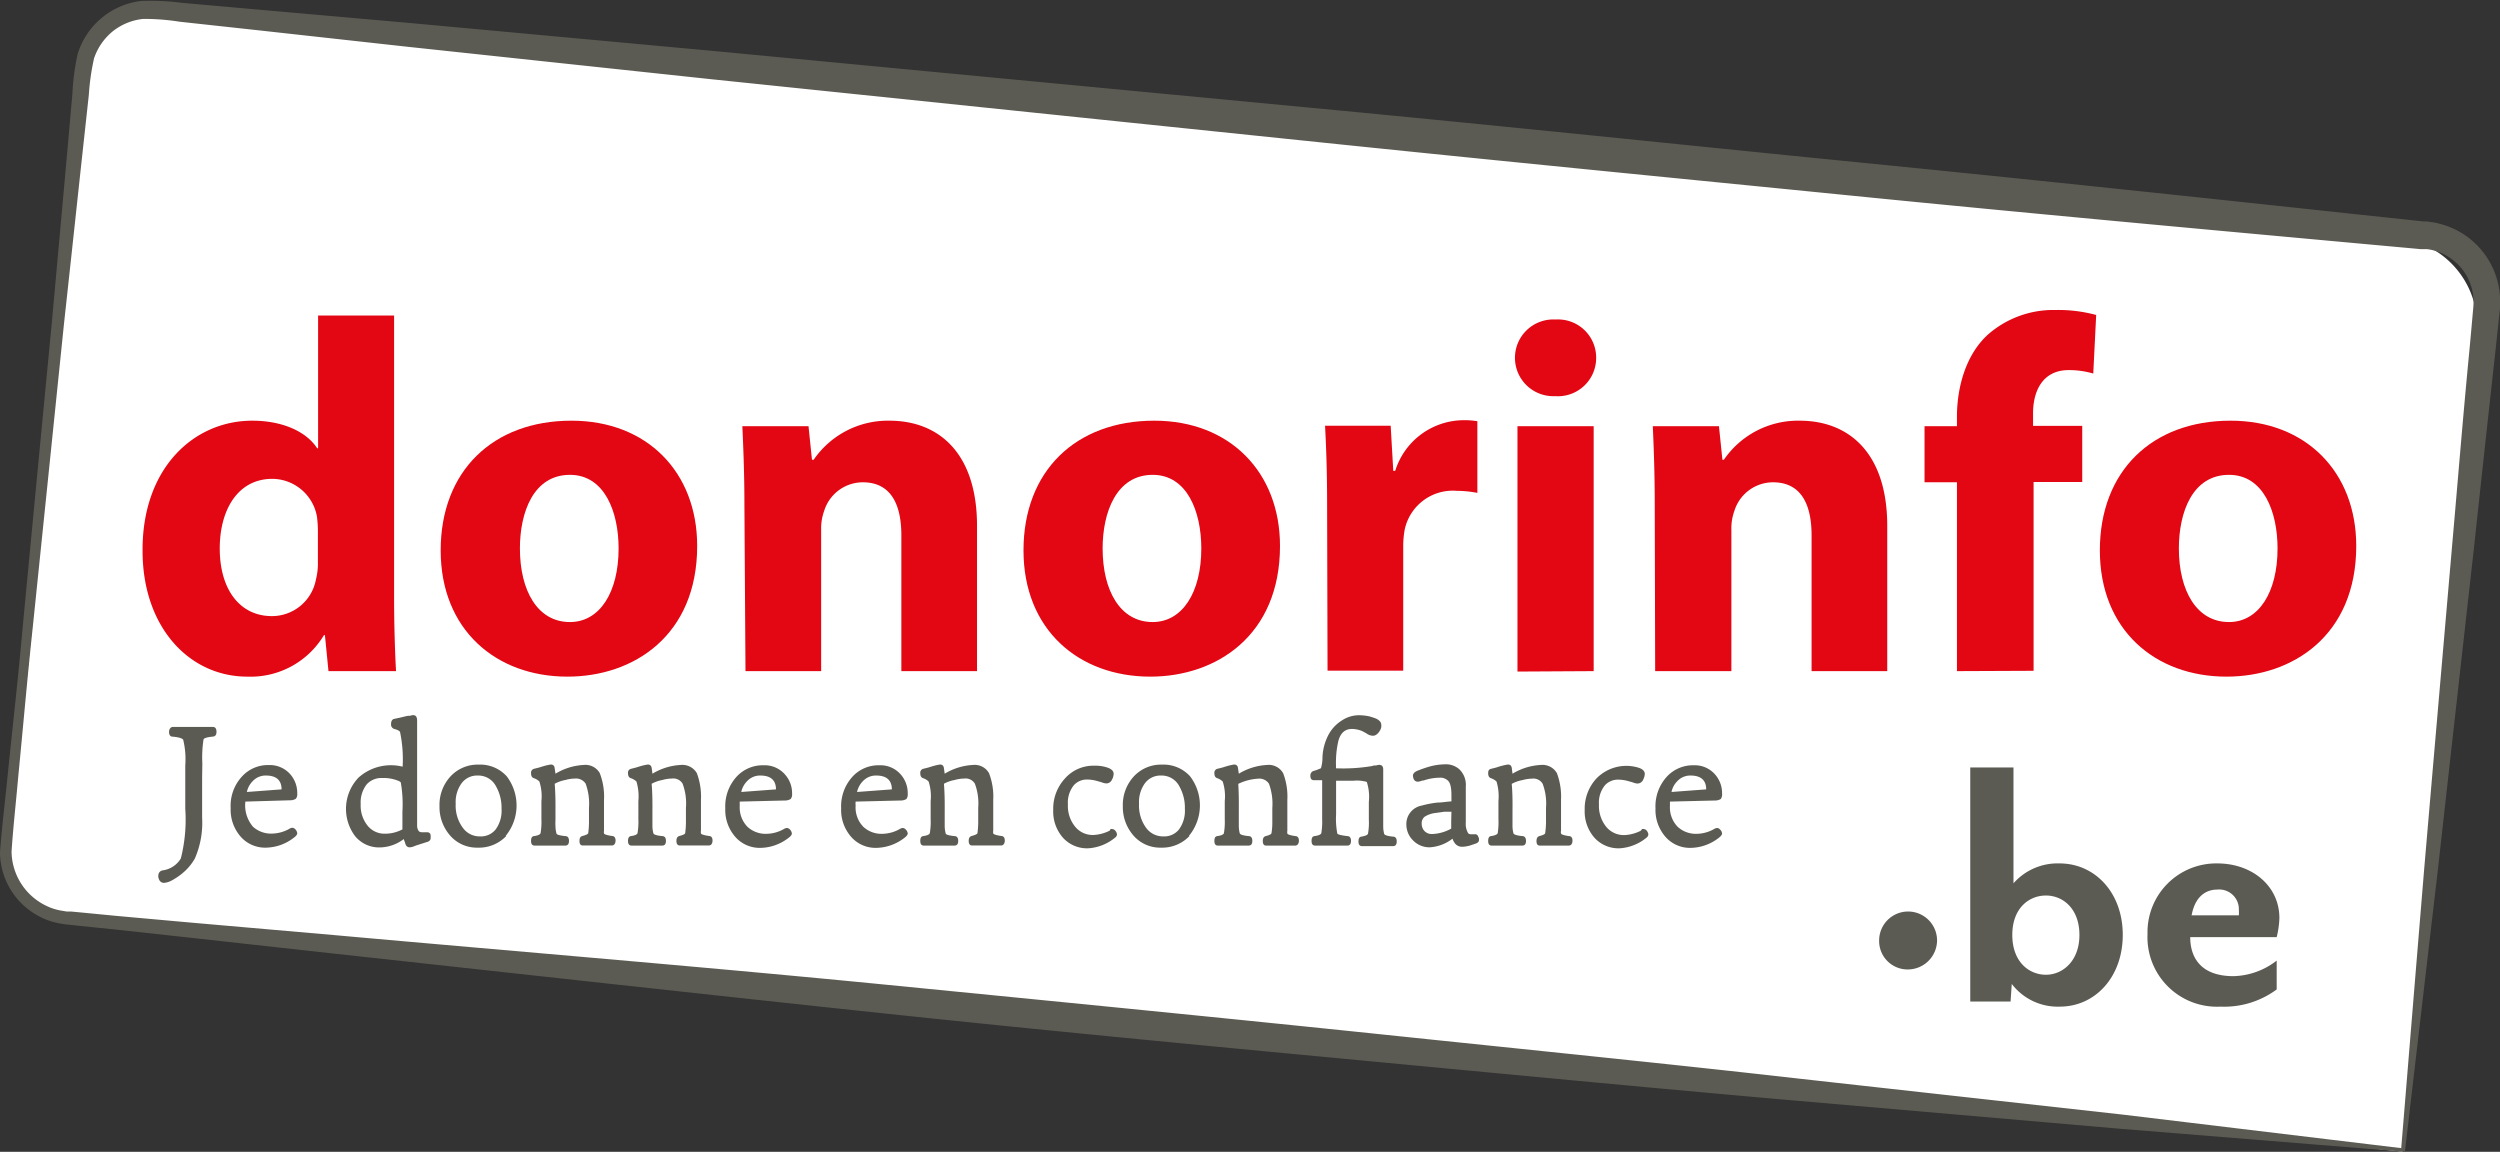
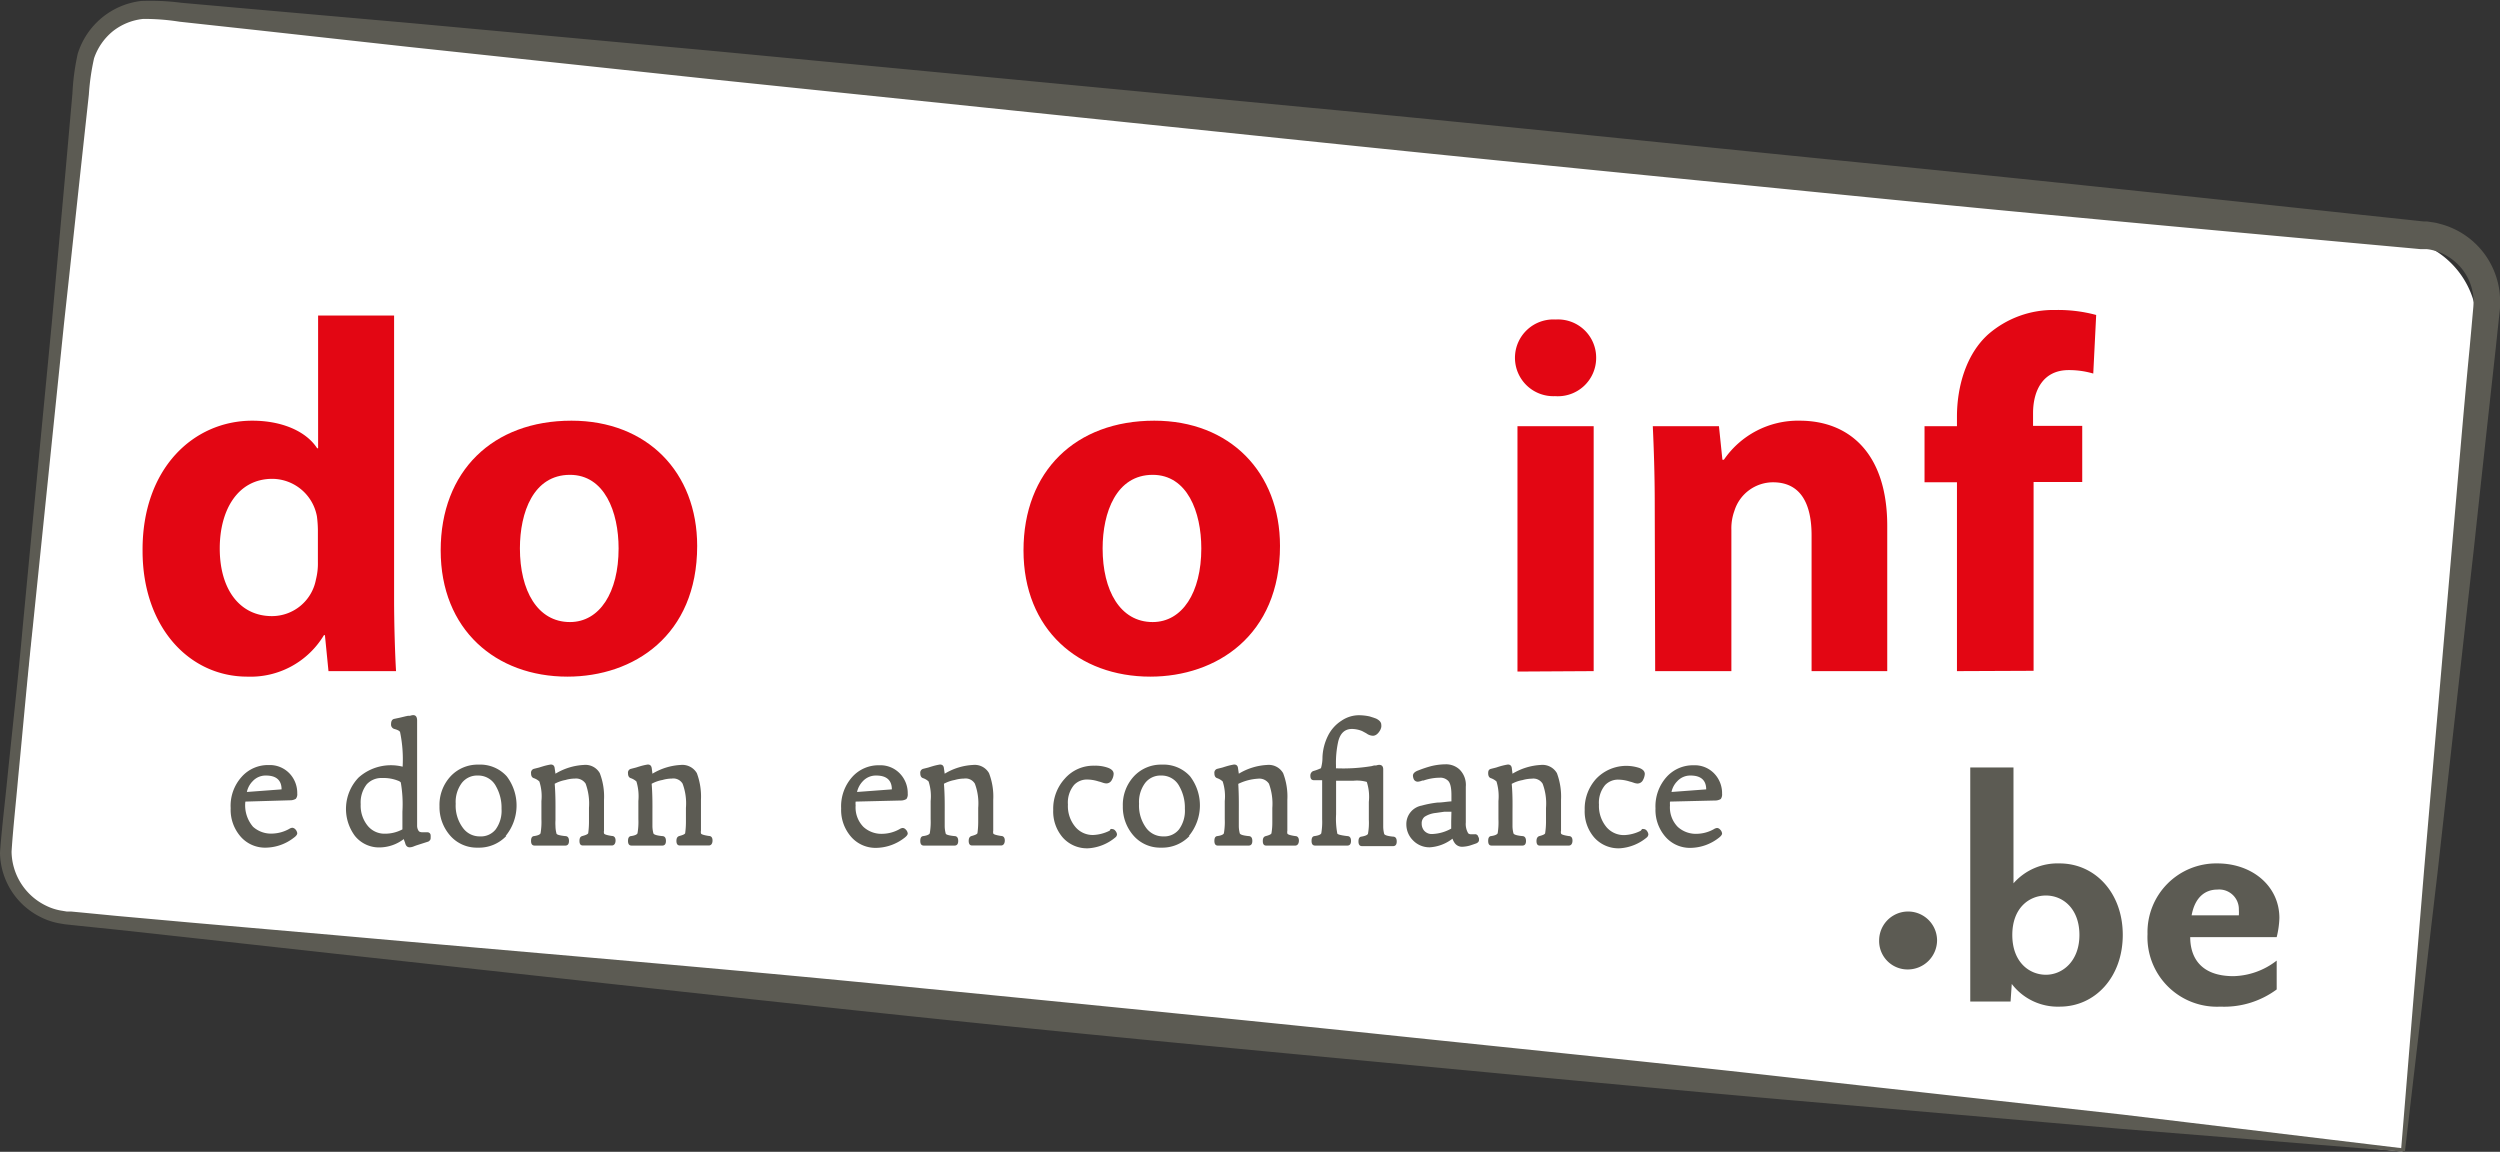
<svg xmlns="http://www.w3.org/2000/svg" id="Calque_1" data-name="Calque 1" viewBox="0 0 231.29 106.56">
  <rect x="0" y="0" width="231.29" height="106.56" fill="#333333" stroke="none" />
  <defs>
    <style>.cls-1{fill:#fff;}.cls-2{fill:#e30613;}.cls-3{fill:#5c5b53;}</style>
  </defs>
  <path class="cls-1" d="M528,350.69l6.86-75.6a8.18,8.18,0,0,0-7.29-8.93L322.55,245.6c-7.59-.87-8.48,2.84-8.92,7.29l-6.7,66.74c-.44,4.46-1.21,8.79,7.35,9.42Z" transform="translate(-305.72 -244.15)" />
  <path class="cls-2" d="M342.18,273.34v26.14c0,2.55.09,5.23.18,6.76h-6.25l-.33-3.33h-.09a7.91,7.91,0,0,1-7.09,3.84c-5.38,0-9.69-4.59-9.69-11.63-.05-7.65,4.73-12.05,10.15-12.05,2.78,0,5,1,6,2.55h.09V273.34Zm-7.05,19.83a10.51,10.51,0,0,0-.09-1.25,4.23,4.23,0,0,0-4.12-3.47c-3.2,0-4.87,2.87-4.87,6.44,0,3.85,1.9,6.26,4.82,6.26a4.14,4.14,0,0,0,4.08-3.39,6,6,0,0,0,.18-1.62Z" transform="translate(-305.72 -244.15)" />
  <path class="cls-2" d="M370.22,294.66c0,8.29-5.88,12.09-12,12.09-6.63,0-11.73-4.35-11.73-11.68s4.82-12,12.1-12C365.59,283.07,370.22,287.84,370.22,294.66Zm-16.4.23c0,3.89,1.62,6.81,4.63,6.81,2.74,0,4.5-2.73,4.5-6.81,0-3.39-1.3-6.81-4.5-6.81C355.07,288.08,353.82,291.55,353.82,294.89Z" transform="translate(-305.72 -244.15)" />
-   <path class="cls-2" d="M374.59,290.81c0-2.83-.1-5.24-.19-7.23h6.12l.32,3.1H381a8.33,8.33,0,0,1,7-3.61c4.63,0,8.11,3.06,8.11,9.73v13.44h-7V293.68c0-2.92-1-4.91-3.57-4.91a3.75,3.75,0,0,0-3.57,2.64,4.74,4.74,0,0,0-.28,1.76v13.07h-7Z" transform="translate(-305.72 -244.15)" />
  <path class="cls-2" d="M424.14,294.66c0,8.29-5.89,12.09-12,12.09-6.63,0-11.73-4.35-11.73-11.68s4.82-12,12.1-12C419.5,283.07,424.14,287.84,424.14,294.66Zm-16.41.23c0,3.89,1.62,6.81,4.63,6.81,2.74,0,4.5-2.73,4.5-6.81,0-3.39-1.3-6.81-4.5-6.81C409,288.08,407.73,291.55,407.73,294.89Z" transform="translate(-305.72 -244.15)" />
-   <path class="cls-2" d="M428.5,291c0-3.34-.09-5.51-.19-7.46h6.07l.24,4.17h.18a6.66,6.66,0,0,1,6.12-4.68,7.44,7.44,0,0,1,1.48.09v6.63a10.26,10.26,0,0,0-1.9-.19,4.55,4.55,0,0,0-4.82,3.57,8.6,8.6,0,0,0-.14,1.58v11.49h-7Z" transform="translate(-305.72 -244.15)" />
  <path class="cls-2" d="M453.39,277.28a3.54,3.54,0,0,1-3.8,3.52,3.55,3.55,0,1,1,.05-7.09A3.53,3.53,0,0,1,453.39,277.28Zm-7.28,29V283.58h7.05v22.66Z" transform="translate(-305.72 -244.15)" />
  <path class="cls-2" d="M458.81,290.81c0-2.83-.09-5.24-.18-7.23h6.12l.32,3.1h.14a8.31,8.31,0,0,1,7-3.61c4.63,0,8.11,3.06,8.11,9.73v13.44h-7V293.68c0-2.92-1-4.91-3.57-4.91a3.75,3.75,0,0,0-3.57,2.64,4.74,4.74,0,0,0-.28,1.76v13.07h-7.05Z" transform="translate(-305.72 -244.15)" />
  <path class="cls-2" d="M486.77,306.24V288.77h-3v-5.19h3v-.88c0-2.74.83-5.75,2.87-7.6a9.18,9.18,0,0,1,6.26-2.27,13.46,13.46,0,0,1,3.75.46l-.27,5.42a7.9,7.9,0,0,0-2.28-.32c-2.31,0-3.29,1.81-3.29,4v1.16h4.55v5.19h-4.5v17.47Z" transform="translate(-305.72 -244.15)" />
-   <path class="cls-2" d="M523.71,294.66c0,8.29-5.89,12.09-12,12.09-6.63,0-11.72-4.35-11.72-11.68s4.82-12,12.09-12C519.08,283.07,523.71,287.84,523.71,294.66Zm-16.41.23c0,3.89,1.63,6.81,4.64,6.81,2.73,0,4.49-2.73,4.49-6.81,0-3.39-1.29-6.81-4.49-6.81C508.55,288.08,507.3,291.55,507.3,294.89Z" transform="translate(-305.72 -244.15)" />
  <path class="cls-3" d="M528,350.69l-26-2.1L472.13,346c-11.53-1-24.53-2.24-38.72-3.58s-29.55-2.78-45.78-4.5-33.35-3.62-51.05-5.55l-13.38-1.48-6.77-.74-3.4-.35-.85-.09-.46-.05-.42-.07a6.26,6.26,0,0,1-1.79-.58,6.75,6.75,0,0,1-3.79-6c.18-2.4.46-4.62.69-6.95.47-4.61,1-9.24,1.41-13.89q1.33-14,2.69-28.11.64-7.06,1.28-14.15l.63-7.1a21.58,21.58,0,0,1,.49-3.68,7,7,0,0,1,5.87-4.89,22.17,22.17,0,0,1,3.74.17l7.09.63,14.16,1.25,28.11,2.59,54.67,5.2c17.73,1.67,34.85,3.48,51.09,5.09s31.59,3.25,45.76,4.77l5.26.56,1.29.14.33,0,.38.06a4.17,4.17,0,0,1,.71.14,7.42,7.42,0,0,1,5.62,6.52,8.11,8.11,0,0,1,0,1.48l-.13,1.23c-.09.82-.17,1.63-.26,2.44q-1.07,9.67-2,18.33c-1.29,11.5-2.42,21.53-3.34,29.79l-3.05,26.09Zm-.13-.32c.11-1.25.86-10.51,2.13-25.88.71-8.28,1.58-18.33,2.58-29.87.51-5.76,1-11.9,1.63-18.37.07-.8.15-1.62.22-2.44l.11-1.23a5.68,5.68,0,0,0,0-1,4.93,4.93,0,0,0-1.94-3.42,4.82,4.82,0,0,0-1.8-.86,3.63,3.63,0,0,0-.56-.1l-.16,0H530l-.33,0-1.3-.12-5.26-.48c-14.19-1.3-29.56-2.7-45.8-4.32S444,259,426.24,257.15l-54.62-5.66-28.08-3-14.13-1.56-7.07-.77a20.93,20.93,0,0,0-3.37-.26,5.43,5.43,0,0,0-2.81,1.14,5.52,5.52,0,0,0-1.74,2.51,21.87,21.87,0,0,0-.48,3.36l-.77,7.07q-.76,7.08-1.53,14.13-1.45,14.13-2.89,28.09c-.5,4.65-.9,9.29-1.35,13.9-.2,2.28-.47,4.66-.61,6.85a5.64,5.64,0,0,0,3.21,5,5,5,0,0,0,1.47.46l.42.07.4,0,.85.08,3.41.33,6.78.61,13.41,1.17c17.74,1.59,34.9,3,51.14,4.6s31.61,3.11,45.78,4.59,27.16,2.79,38.67,4.1l29.79,3.31Z" transform="translate(-305.72 -244.15)" />
  <path class="cls-3" d="M496.28,337.28a5.35,5.35,0,0,1-4.44-2.1l-.11,1.63H488V315.15h4v10.72a5.43,5.43,0,0,1,4.26-1.84c3.28,0,5.85,2.71,5.85,6.61S499.56,337.28,496.28,337.28ZM495,327c-1.55,0-3.11,1.15-3.11,3.65s1.56,3.68,3.11,3.68,3.1-1.27,3.1-3.68S496.6,327,495,327Z" transform="translate(-305.72 -244.15)" />
  <path class="cls-3" d="M516.35,330.85h-8c0,1.84.94,3.61,4,3.61a6.75,6.75,0,0,0,4-1.44v2.67a8.17,8.17,0,0,1-5.2,1.59,6.43,6.43,0,0,1-6.75-6.72,6.36,6.36,0,0,1,6.46-6.53c3.22,0,5.74,2.09,5.74,5.05A8.34,8.34,0,0,1,516.35,330.85Zm-5.49-4.4c-1.08,0-2.06.65-2.38,2.38h4.37a4.19,4.19,0,0,0,0-.51A1.82,1.82,0,0,0,510.86,326.45Z" transform="translate(-305.72 -244.15)" />
  <path class="cls-3" d="M482.25,333.84a2.63,2.63,0,0,1-2.68-2.68,2.68,2.68,0,1,1,5.36,0A2.71,2.71,0,0,1,482.25,333.84Z" transform="translate(-305.72 -244.15)" />
-   <path class="cls-3" d="M324.42,316.13c0,.37,0,.84,0,1.4,0,1.23,0,2,0,2.27a8.27,8.27,0,0,1-.67,3.77,4.79,4.79,0,0,1-1,1.24,5.87,5.87,0,0,1-1.11.78,1.76,1.76,0,0,1-.76.24.48.48,0,0,1-.43-.28,2,2,0,0,1-.08-.22.57.57,0,0,1,0-.18.47.47,0,0,1,.42-.48,2.31,2.31,0,0,0,1.66-1.1,14.67,14.67,0,0,0,.41-4.6v-4a7.71,7.71,0,0,0-.19-2.38c-.09-.14-.43-.24-1-.29-.2,0-.31-.18-.31-.43s.13-.47.37-.47H322l.12,0h.42l1.15,0,1,0h.24l.2,0h.27c.23,0,.35.15.35.45s-.12.43-.35.45c-.53.05-.81.14-.85.26a10.93,10.93,0,0,0-.11,2.22Z" transform="translate(-305.72 -244.15)" />
  <path class="cls-3" d="M328.42,318.31a3.05,3.05,0,0,0,.71,2.33,2.49,2.49,0,0,0,1.79.63,3.41,3.41,0,0,0,1.55-.43.66.66,0,0,1,.29-.11.44.44,0,0,1,.28.14.63.63,0,0,1,.18.37c0,.12-.11.27-.34.43a4.31,4.31,0,0,1-2.51.9,3,3,0,0,1-2.37-1,3.77,3.77,0,0,1-.94-2.65,4,4,0,0,1,1-2.88,3.25,3.25,0,0,1,2.53-1.11,2.52,2.52,0,0,1,2,.87,2.62,2.62,0,0,1,.63,1.76.67.67,0,0,1-.13.49,1,1,0,0,1-.54.14Zm3.35-1.13c0-.86-.51-1.28-1.44-1.28a1.62,1.62,0,0,0-1.23.52,2,2,0,0,0-.54,1Z" transform="translate(-305.72 -244.15)" />
  <path class="cls-3" d="M343.07,321.78a3.73,3.73,0,0,1-2.2.77,2.86,2.86,0,0,1-2.31-1.06,4.19,4.19,0,0,1,.34-5.41,4.49,4.49,0,0,1,4.07-1,12.28,12.28,0,0,0-.24-3.21c-.06-.11-.22-.19-.49-.27a.42.42,0,0,1-.34-.46c0-.27.09-.43.28-.48l.52-.11.54-.13.24-.05.09,0,.09,0a1.16,1.16,0,0,1,.28-.06c.25,0,.37.17.37.51,0,.05,0,.19,0,.42v.35l0,.48c0,.43,0,.89,0,1.38s0,1.3,0,2v3.75c0,.49,0,.92,0,1.31a.86.86,0,0,0,.14.51c.06.09.19.13.38.13h.42a.29.29,0,0,1,.31.26,2.16,2.16,0,0,1,0,.29.28.28,0,0,1-.11.23.31.31,0,0,1-.17.1l-1,.32-.17.06-.15.06a1,1,0,0,1-.34.07c-.22,0-.36-.14-.42-.41Zm-.12-2.53a11.78,11.78,0,0,0-.15-2.71.55.55,0,0,0-.25-.16,3.59,3.59,0,0,0-1.45-.25,1.84,1.84,0,0,0-1.45.58,2.73,2.73,0,0,0-.56,1.84,2.94,2.94,0,0,0,.65,2,2,2,0,0,0,1.6.73,3.4,3.4,0,0,0,1.61-.4Z" transform="translate(-305.72 -244.15)" />
  <path class="cls-3" d="M352.56,321.49a3.47,3.47,0,0,1-2.65,1.08,3.26,3.26,0,0,1-2.53-1.1,4,4,0,0,1-1-2.73,3.89,3.89,0,0,1,1-2.74,3.42,3.42,0,0,1,2.61-1.11,3.31,3.31,0,0,1,2.61,1.08,4.45,4.45,0,0,1-.1,5.52Zm-.95-4.59a1.84,1.84,0,0,0-1.68-1,1.79,1.79,0,0,0-1.48.68,2.94,2.94,0,0,0-.57,1.93,3.43,3.43,0,0,0,.68,2.25,1.9,1.9,0,0,0,1.57.77,1.74,1.74,0,0,0,1.45-.65,2.93,2.93,0,0,0,.54-1.9A4,4,0,0,0,351.61,316.9Z" transform="translate(-305.72 -244.15)" />
  <path class="cls-3" d="M357.11,319.43v.6a4.61,4.61,0,0,0,0,.55,2.75,2.75,0,0,0,.09.67c0,.12.32.2.8.25q.36,0,.36.45c0,.29-.12.43-.34.43l-.64,0h-1.73l-.17,0h-.3c-.22,0-.33-.14-.33-.43s.09-.43.28-.45c.35-.05.55-.14.6-.26a6.25,6.25,0,0,0,.08-1.3v-1.68a4.45,4.45,0,0,0-.19-1.81,1.4,1.4,0,0,0-.52-.31c-.17-.06-.25-.21-.25-.46a.37.37,0,0,1,.26-.4l.48-.12.22-.07.2-.06a5.84,5.84,0,0,1,.66-.15c.23,0,.35.12.37.37l.07.48a5.59,5.59,0,0,1,2.62-.81,1.52,1.52,0,0,1,1.48.76,6,6,0,0,1,.39,2.47c0,.29,0,.59,0,.9l0,.38v.34c0,.5,0,.8,0,.9V321a.62.62,0,0,0,0,.24c0,.1.27.18.73.25.22,0,.34.16.34.42s-.12.46-.34.46l-.64,0h-1.6l-.45,0c-.21,0-.31-.14-.31-.42s.09-.41.28-.46.49-.14.53-.26a7.8,7.8,0,0,0,.07-1c0-.22,0-.46,0-.73v-.61a5.38,5.38,0,0,0-.31-2.24,1.06,1.06,0,0,0-1-.47,3.21,3.21,0,0,0-.86.13,3.33,3.33,0,0,0-1,.35C357.13,317.84,357.11,318.76,357.11,319.43Z" transform="translate(-305.72 -244.15)" />
  <path class="cls-3" d="M366.08,319.43v.6c0,.21,0,.39,0,.55a2.75,2.75,0,0,0,.09.67c.05.12.32.2.8.25q.36,0,.36.45c0,.29-.12.43-.34.43l-.63,0h-1.73l-.17,0h-.31c-.22,0-.33-.14-.33-.43s.1-.43.28-.45c.35-.05.55-.14.6-.26a6.25,6.25,0,0,0,.08-1.3v-1.68a4.75,4.75,0,0,0-.18-1.81,1.45,1.45,0,0,0-.53-.31c-.17-.06-.25-.21-.25-.46a.36.36,0,0,1,.27-.4l.47-.12.22-.07.2-.06a5.3,5.3,0,0,1,.67-.15c.22,0,.34.12.37.37l.06.48a5.62,5.62,0,0,1,2.62-.81,1.55,1.55,0,0,1,1.49.76,6.21,6.21,0,0,1,.38,2.47c0,.29,0,.59,0,.9v.72c0,.5,0,.8,0,.9V321a.62.62,0,0,0,0,.24c0,.1.28.18.73.25.23,0,.34.16.34.42s-.11.46-.34.46l-.63,0h-1.61l-.45,0c-.2,0-.31-.14-.31-.42s.1-.41.28-.46.5-.14.53-.26a7.8,7.8,0,0,0,.07-1c0-.22,0-.46,0-.73v-.61a5.21,5.21,0,0,0-.31-2.24,1,1,0,0,0-1-.47,3.27,3.27,0,0,0-.86.13,3.33,3.33,0,0,0-1,.35C366.1,317.84,366.08,318.76,366.08,319.43Z" transform="translate(-305.72 -244.15)" />
-   <path class="cls-3" d="M374.16,318.31a2.61,2.61,0,0,0,0,.35,2.57,2.57,0,0,0,.73,2,2.49,2.49,0,0,0,1.79.63,3.34,3.34,0,0,0,1.54-.43.69.69,0,0,1,.3-.11.44.44,0,0,1,.28.14.63.63,0,0,1,.18.37c0,.12-.11.27-.34.43a4.32,4.32,0,0,1-2.52.9,3,3,0,0,1-2.36-1,3.77,3.77,0,0,1-.94-2.65,4.07,4.07,0,0,1,1-2.88,3.28,3.28,0,0,1,2.54-1.11,2.49,2.49,0,0,1,2,.87,2.58,2.58,0,0,1,.64,1.76.67.67,0,0,1-.13.49,1,1,0,0,1-.54.14Zm3.35-1.13c0-.86-.51-1.28-1.44-1.28a1.62,1.62,0,0,0-1.23.52,2,2,0,0,0-.54,1Z" transform="translate(-305.72 -244.15)" />
  <path class="cls-3" d="M384.88,318.31a1.58,1.58,0,0,0,0,.35,2.57,2.57,0,0,0,.73,2,2.47,2.47,0,0,0,1.79.63,3.37,3.37,0,0,0,1.54-.43.66.66,0,0,1,.29-.11.4.4,0,0,1,.28.14.59.59,0,0,1,.19.37c0,.12-.12.27-.34.43a4.36,4.36,0,0,1-2.52.9,3,3,0,0,1-2.36-1,3.77,3.77,0,0,1-.94-2.65,4.07,4.07,0,0,1,1-2.88,3.26,3.26,0,0,1,2.53-1.11,2.49,2.49,0,0,1,2,.87,2.62,2.62,0,0,1,.63,1.76.73.73,0,0,1-.12.49,1,1,0,0,1-.54.14Zm3.35-1.13c0-.86-.51-1.28-1.44-1.28a1.64,1.64,0,0,0-1.24.52,2.11,2.11,0,0,0-.54,1Z" transform="translate(-305.72 -244.15)" />
  <path class="cls-3" d="M393.12,319.43v.6c0,.21,0,.39,0,.55a2.75,2.75,0,0,0,.09.67c0,.12.32.2.8.25q.36,0,.36.45c0,.29-.12.43-.34.43l-.64,0h-1.73l-.16,0h-.31c-.22,0-.33-.14-.33-.43s.09-.43.28-.45c.35-.05.55-.14.6-.26a6.25,6.25,0,0,0,.08-1.3v-1.68a4.45,4.45,0,0,0-.19-1.81,1.32,1.32,0,0,0-.52-.31c-.17-.06-.25-.21-.25-.46a.37.37,0,0,1,.26-.4l.48-.12.22-.07.2-.06a5.84,5.84,0,0,1,.66-.15c.23,0,.35.12.37.37l.07.48a5.59,5.59,0,0,1,2.62-.81,1.52,1.52,0,0,1,1.48.76,6,6,0,0,1,.39,2.47c0,.29,0,.59,0,.9v.72c0,.5,0,.8,0,.9V321a.62.62,0,0,0,0,.24c0,.1.28.18.73.25.22,0,.34.16.34.42s-.12.46-.34.46l-.63,0h-1.61l-.45,0c-.2,0-.31-.14-.31-.42s.1-.41.28-.46.49-.14.53-.26a7.8,7.8,0,0,0,.07-1c0-.22,0-.46,0-.73v-.61a5.21,5.21,0,0,0-.31-2.24,1,1,0,0,0-1-.47,3.27,3.27,0,0,0-.86.13,3.33,3.33,0,0,0-1,.35C393.14,317.84,393.12,318.76,393.12,319.43Z" transform="translate(-305.72 -244.15)" />
  <path class="cls-3" d="M408.47,320.85a.34.34,0,0,1,.15,0,.38.38,0,0,1,.28.15.64.64,0,0,1,.16.33.38.38,0,0,1-.16.3,4.32,4.32,0,0,1-2.47,1,3,3,0,0,1-2.39-1,3.68,3.68,0,0,1-.88-2.55,4.12,4.12,0,0,1,1.06-2.88,3.5,3.5,0,0,1,2.74-1.21,3.45,3.45,0,0,1,1.29.2c.33.13.5.31.5.56a1.2,1.2,0,0,1-.16.54.57.57,0,0,1-.52.34,1.25,1.25,0,0,1-.36-.08l-.18-.06-.19-.05a3.52,3.52,0,0,0-1-.17,1.63,1.63,0,0,0-1.25.5,2.54,2.54,0,0,0-.57,1.81,3,3,0,0,0,.71,2.1,2.1,2.1,0,0,0,1.63.72,3.74,3.74,0,0,0,1.52-.4Z" transform="translate(-305.72 -244.15)" />
  <path class="cls-3" d="M415.77,321.49a3.47,3.47,0,0,1-2.64,1.08,3.26,3.26,0,0,1-2.53-1.1,4,4,0,0,1-1-2.73,3.89,3.89,0,0,1,1-2.74,3.42,3.42,0,0,1,2.61-1.11,3.31,3.31,0,0,1,2.61,1.08,4.43,4.43,0,0,1-.11,5.52Zm-.94-4.59a1.84,1.84,0,0,0-1.68-1,1.79,1.79,0,0,0-1.48.68,2.94,2.94,0,0,0-.57,1.93,3.49,3.49,0,0,0,.67,2.25,1.93,1.93,0,0,0,1.58.77,1.74,1.74,0,0,0,1.45-.65,2.93,2.93,0,0,0,.54-1.9A4,4,0,0,0,414.83,316.9Z" transform="translate(-305.72 -244.15)" />
  <path class="cls-3" d="M420.33,319.43v.6c0,.21,0,.39,0,.55a2.75,2.75,0,0,0,.09.67c.05.12.32.2.8.25q.36,0,.36.45c0,.29-.12.43-.34.43l-.64,0h-1.73l-.17,0h-.31c-.21,0-.32-.14-.32-.43s.09-.43.28-.45c.35-.05.55-.14.6-.26a6.25,6.25,0,0,0,.08-1.3v-1.68a4.45,4.45,0,0,0-.19-1.81,1.4,1.4,0,0,0-.52-.31c-.17-.06-.25-.21-.25-.46a.37.37,0,0,1,.26-.4l.48-.12.22-.07.2-.06a5.84,5.84,0,0,1,.66-.15c.23,0,.35.12.37.37l.07.48a5.59,5.59,0,0,1,2.62-.81,1.53,1.53,0,0,1,1.48.76,6,6,0,0,1,.39,2.47c0,.29,0,.59,0,.9l0,.38v.34c0,.5,0,.8,0,.9v.17l0,.17a.62.62,0,0,0,0,.24c0,.1.27.18.73.25.22,0,.34.16.34.42s-.12.46-.34.46l-.64,0h-1.6l-.45,0c-.21,0-.31-.14-.31-.42s.09-.41.28-.46.49-.14.52-.26a5.77,5.77,0,0,0,.08-1c0-.22,0-.46,0-.73v-.61a5.38,5.38,0,0,0-.31-2.24,1.06,1.06,0,0,0-1-.47,4.83,4.83,0,0,0-1.84.48C420.35,317.84,420.33,318.76,420.33,319.43Z" transform="translate(-305.72 -244.15)" />
  <path class="cls-3" d="M429.33,319.49a7.25,7.25,0,0,0,.11,1.76c0,.1.35.18.91.25q.36,0,.36.45c0,.29-.12.43-.34.43l-.68,0H427.9l-.19,0h-.32c-.22,0-.33-.14-.33-.43s.09-.43.28-.45c.36-.05.57-.14.62-.26a6.25,6.25,0,0,0,.08-1.3v-3.61h-.76c-.22,0-.33-.13-.33-.4a.45.45,0,0,1,.25-.44,4.57,4.57,0,0,0,.73-.27,3.52,3.52,0,0,0,.14-1,4.84,4.84,0,0,1,.51-2,3.49,3.49,0,0,1,1.26-1.4,2.89,2.89,0,0,1,1.59-.5,4.88,4.88,0,0,1,1,.11l.35.11.25.09q.48.24.48.57a.83.83,0,0,1,0,.22,1.19,1.19,0,0,1-.1.28c-.2.35-.43.52-.68.52a1.08,1.08,0,0,1-.49-.15l-.12-.08-.11-.06-.26-.14a2.53,2.53,0,0,0-.95-.2c-.66,0-1.09.39-1.28,1.19a9.11,9.11,0,0,0-.2,2.19v.26a16.26,16.26,0,0,0,3.29-.2l.23-.06.11,0,.08,0a1.08,1.08,0,0,1,.28-.06c.25,0,.38.14.38.42,0,.05,0,.2,0,.46v.39c0,.17,0,.34,0,.49,0,1,0,1.91,0,2.81v.6c0,.21,0,.39,0,.55a2.75,2.75,0,0,0,.09.67c.05.12.32.2.8.25q.36,0,.36.45c0,.29-.12.43-.34.43h-.42l-.22,0H432.2l-.17,0h-.3c-.22,0-.33-.14-.33-.43s.09-.43.28-.45c.35-.06.55-.15.6-.26a5.77,5.77,0,0,0,.08-1.3v-1.65a4.5,4.5,0,0,0-.19-1.85,3.29,3.29,0,0,0-1.23-.11h-1.61Z" transform="translate(-305.72 -244.15)" />
  <path class="cls-3" d="M438,322.54a2.11,2.11,0,0,1-1.58-.67,2.07,2.07,0,0,1-.59-1.45,1.73,1.73,0,0,1,1.42-1.74,9.26,9.26,0,0,1,1.46-.28c.44,0,.87-.09,1.29-.11v-.59c0-.73-.12-1.19-.37-1.37a1,1,0,0,0-.72-.23,4.77,4.77,0,0,0-1.49.26l-.1,0-.14.05a1.37,1.37,0,0,1-.3.06.42.42,0,0,1-.35-.2.9.9,0,0,1-.09-.36c0-.2.17-.37.51-.49a10.62,10.62,0,0,1,1.17-.39,5.91,5.91,0,0,1,1.33-.17,1.84,1.84,0,0,1,1.29.47,2,2,0,0,1,.59,1.6c0,.36,0,1,0,1.79v.47c0,.16,0,.3,0,.41v.64a1.7,1.7,0,0,0,.22,1,.36.36,0,0,0,.28.09H442l.17,0a.29.29,0,0,1,.31.23.48.48,0,0,1,.07.18v.13c0,.13-.09.24-.26.31l-.26.09-.33.11a3,3,0,0,1-.71.11.83.83,0,0,1-.71-.38,1.41,1.41,0,0,1-.18-.37A3.8,3.8,0,0,1,438,322.54Zm2-3.29-.67,0-.77.11a2.34,2.34,0,0,0-1.05.36.77.77,0,0,0-.26.63,1,1,0,0,0,.21.63.92.92,0,0,0,.76.33,3.88,3.88,0,0,0,1.76-.5s0-.24,0-.69Z" transform="translate(-305.72 -244.15)" />
  <path class="cls-3" d="M445.65,319.43v.6c0,.21,0,.39,0,.55a2.75,2.75,0,0,0,.09.67c.05.12.32.2.81.25.23,0,.35.17.35.45s-.11.43-.34.43l-.63,0h-1.73l-.17,0h-.31c-.22,0-.32-.14-.32-.43s.09-.43.27-.45c.35-.05.55-.14.61-.26a6.56,6.56,0,0,0,.07-1.3v-1.68a4.75,4.75,0,0,0-.18-1.81,1.45,1.45,0,0,0-.53-.31c-.16-.06-.24-.21-.24-.46s.08-.35.26-.4l.48-.12.21-.07.2-.06a6.27,6.27,0,0,1,.67-.15c.22,0,.35.12.37.37l.06.48a5.62,5.62,0,0,1,2.62-.81,1.54,1.54,0,0,1,1.49.76,6.21,6.21,0,0,1,.38,2.47c0,.29,0,.59,0,.9v.72c0,.5,0,.8,0,.9v.17l0,.17a.47.47,0,0,0,0,.24c0,.1.27.18.72.25.23,0,.34.16.34.42s-.11.46-.34.46l-.63,0h-1.61l-.45,0q-.3,0-.3-.42c0-.25.09-.41.27-.46s.5-.14.53-.26a7.06,7.06,0,0,0,.08-1c0-.22,0-.46,0-.73v-.61a5.21,5.21,0,0,0-.31-2.24,1,1,0,0,0-1-.47,3.33,3.33,0,0,0-.86.13,3.26,3.26,0,0,0-1,.35C445.68,317.84,445.65,318.76,445.65,319.43Z" transform="translate(-305.72 -244.15)" />
  <path class="cls-3" d="M457.64,320.85a.34.34,0,0,1,.15,0,.39.39,0,0,1,.28.15.69.69,0,0,1,.15.33.4.4,0,0,1-.15.3,4.34,4.34,0,0,1-2.47,1,3,3,0,0,1-2.39-1,3.68,3.68,0,0,1-.88-2.55,4.12,4.12,0,0,1,1.06-2.88,3.85,3.85,0,0,1,4-1c.33.13.5.31.5.56a1.34,1.34,0,0,1-.16.54.57.57,0,0,1-.52.34,1.18,1.18,0,0,1-.36-.08l-.18-.06-.19-.05a3.52,3.52,0,0,0-1-.17,1.65,1.65,0,0,0-1.26.5,2.54,2.54,0,0,0-.57,1.81,3.05,3.05,0,0,0,.71,2.1,2.12,2.12,0,0,0,1.64.72,3.7,3.7,0,0,0,1.51-.4Z" transform="translate(-305.72 -244.15)" />
  <path class="cls-3" d="M460.22,318.31a2.61,2.61,0,0,0,0,.35,2.57,2.57,0,0,0,.73,2,2.49,2.49,0,0,0,1.79.63,3.34,3.34,0,0,0,1.54-.43.69.69,0,0,1,.3-.11.4.4,0,0,1,.27.14.59.59,0,0,1,.19.37c0,.12-.12.27-.34.43a4.32,4.32,0,0,1-2.52.9,3,3,0,0,1-2.36-1,3.77,3.77,0,0,1-.94-2.65,4.07,4.07,0,0,1,1-2.88,3.28,3.28,0,0,1,2.53-1.11,2.49,2.49,0,0,1,2,.87,2.62,2.62,0,0,1,.63,1.76.73.73,0,0,1-.12.49,1,1,0,0,1-.54.14Zm3.35-1.13c0-.86-.51-1.28-1.44-1.28a1.62,1.62,0,0,0-1.23.52,2,2,0,0,0-.54,1Z" transform="translate(-305.72 -244.15)" />
</svg>